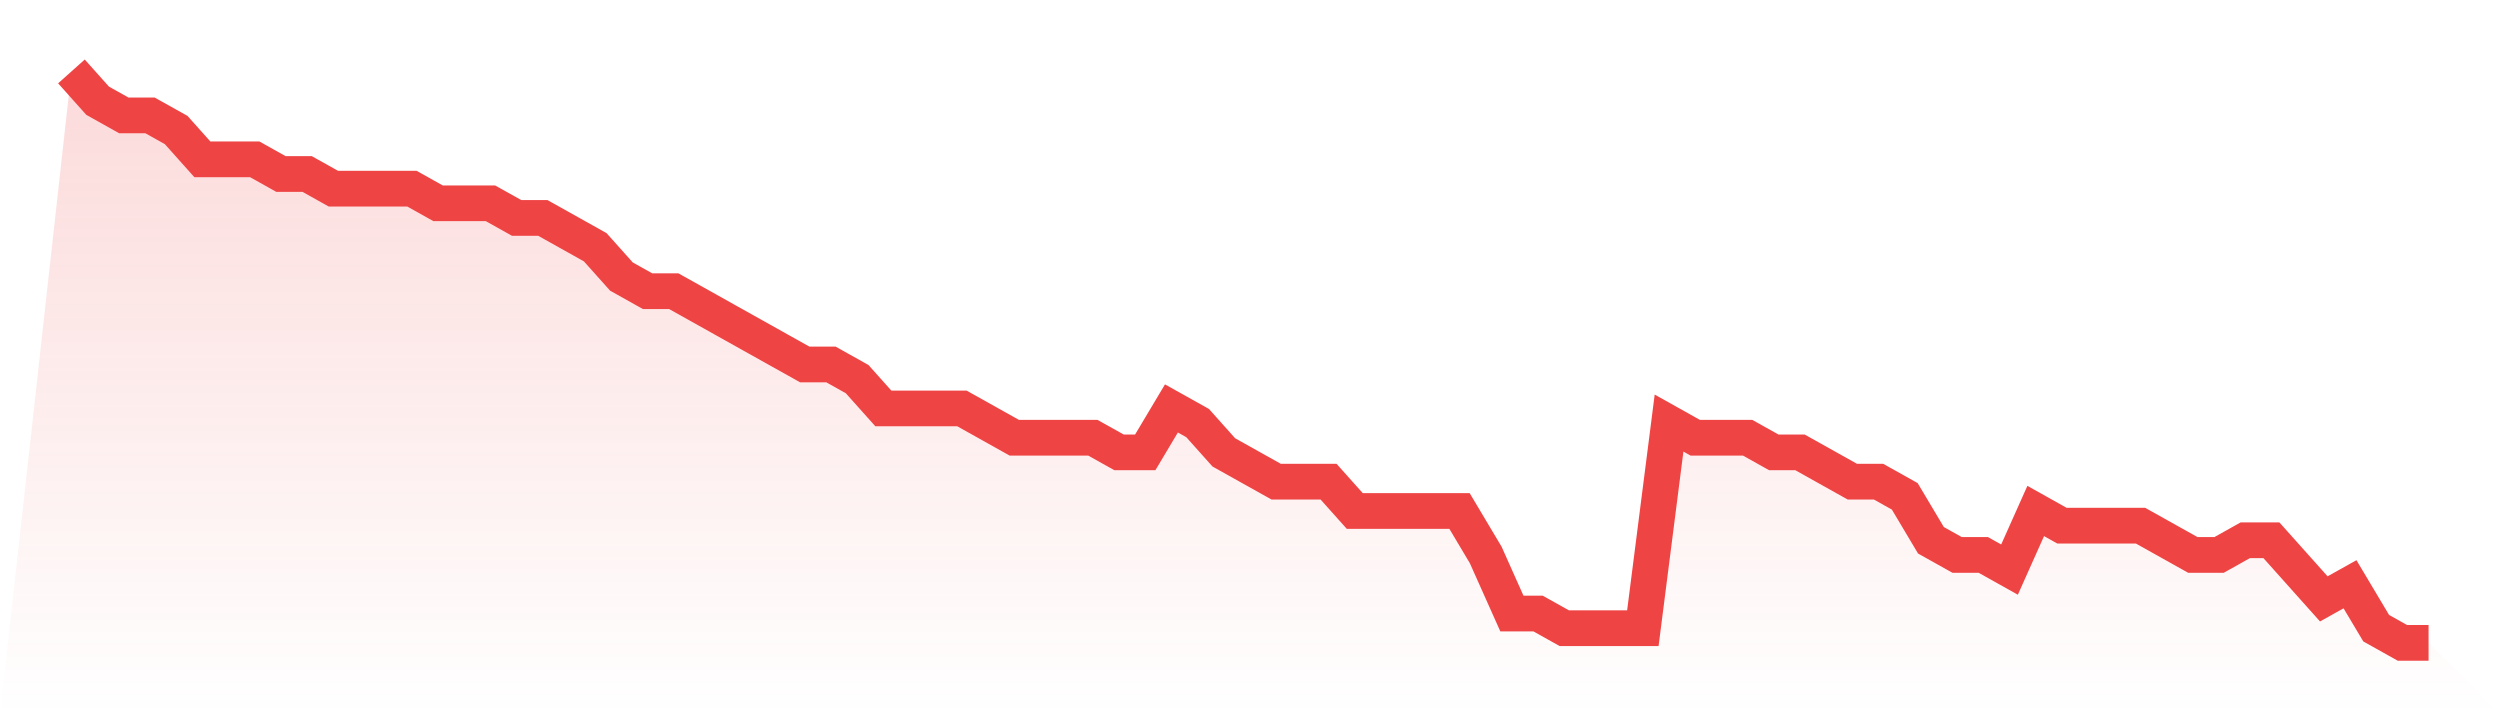
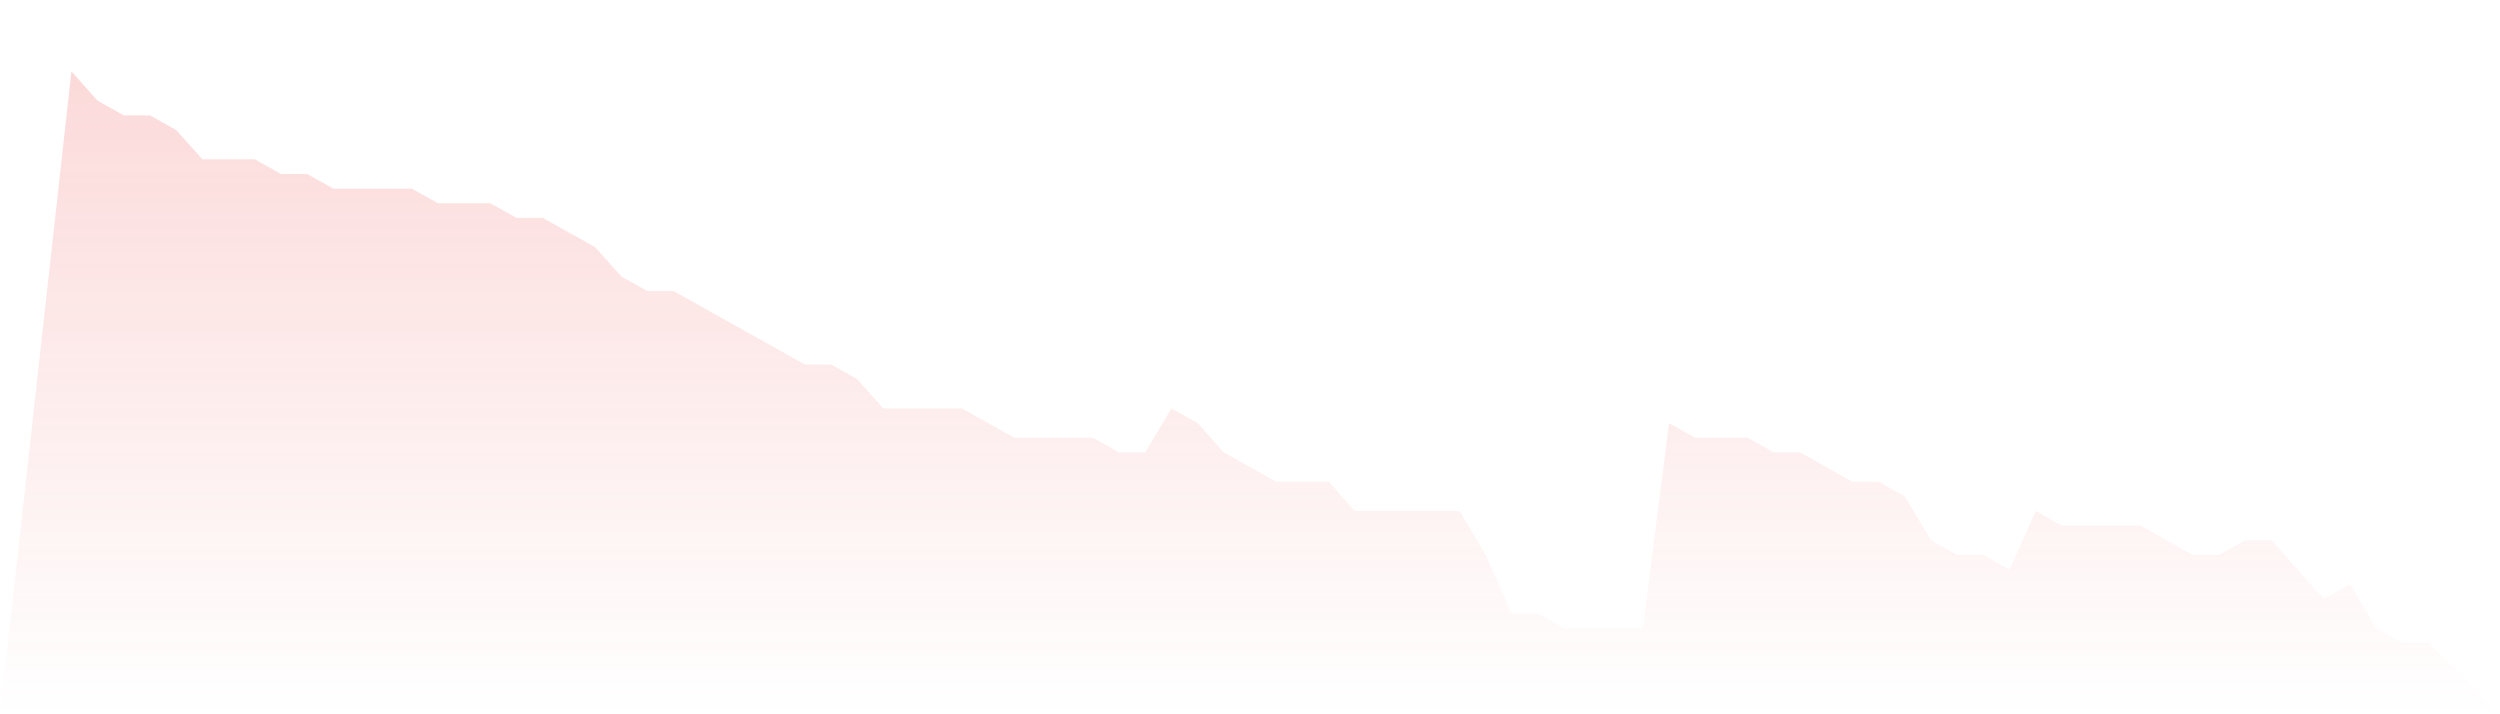
<svg xmlns="http://www.w3.org/2000/svg" viewBox="0 0 140 40">
  <defs>
    <linearGradient id="gradient" x1="0" x2="0" y1="0" y2="1">
      <stop offset="0%" stop-color="#ef4444" stop-opacity="0.2" />
      <stop offset="100%" stop-color="#ef4444" stop-opacity="0" />
    </linearGradient>
  </defs>
  <path d="M4,4 L4,4 L5.467,5.641 L6.933,6.462 L8.4,6.462 L9.867,7.282 L11.333,8.923 L12.8,8.923 L14.267,8.923 L15.733,9.744 L17.2,9.744 L18.667,10.564 L20.133,10.564 L21.6,10.564 L23.067,10.564 L24.533,11.385 L26,11.385 L27.467,11.385 L28.933,12.205 L30.4,12.205 L31.867,13.026 L33.333,13.846 L34.8,15.487 L36.267,16.308 L37.733,16.308 L39.2,17.128 L40.667,17.949 L42.133,18.769 L43.6,19.59 L45.067,20.41 L46.533,20.41 L48,21.231 L49.467,22.872 L50.933,22.872 L52.4,22.872 L53.867,22.872 L55.333,23.692 L56.8,24.513 L58.267,24.513 L59.733,24.513 L61.2,24.513 L62.667,25.333 L64.133,25.333 L65.6,22.872 L67.067,23.692 L68.533,25.333 L70,26.154 L71.467,26.974 L72.933,26.974 L74.4,26.974 L75.867,28.615 L77.333,28.615 L78.8,28.615 L80.267,28.615 L81.733,28.615 L83.2,31.077 L84.667,34.359 L86.133,34.359 L87.6,35.179 L89.067,35.179 L90.533,35.179 L92,35.179 L93.467,23.692 L94.933,24.513 L96.4,24.513 L97.867,24.513 L99.333,25.333 L100.8,25.333 L102.267,26.154 L103.733,26.974 L105.2,26.974 L106.667,27.795 L108.133,30.256 L109.6,31.077 L111.067,31.077 L112.533,31.897 L114,28.615 L115.467,29.436 L116.933,29.436 L118.4,29.436 L119.867,29.436 L121.333,30.256 L122.8,31.077 L124.267,31.077 L125.733,30.256 L127.2,30.256 L128.667,31.897 L130.133,33.538 L131.6,32.718 L133.067,35.179 L134.533,36 L136,36 L140,40 L0,40 z" fill="url(#gradient)" />
-   <path d="M4,4 L4,4 L5.467,5.641 L6.933,6.462 L8.4,6.462 L9.867,7.282 L11.333,8.923 L12.8,8.923 L14.267,8.923 L15.733,9.744 L17.2,9.744 L18.667,10.564 L20.133,10.564 L21.6,10.564 L23.067,10.564 L24.533,11.385 L26,11.385 L27.467,11.385 L28.933,12.205 L30.4,12.205 L31.867,13.026 L33.333,13.846 L34.8,15.487 L36.267,16.308 L37.733,16.308 L39.2,17.128 L40.667,17.949 L42.133,18.769 L43.6,19.59 L45.067,20.41 L46.533,20.41 L48,21.231 L49.467,22.872 L50.933,22.872 L52.4,22.872 L53.867,22.872 L55.333,23.692 L56.8,24.513 L58.267,24.513 L59.733,24.513 L61.2,24.513 L62.667,25.333 L64.133,25.333 L65.6,22.872 L67.067,23.692 L68.533,25.333 L70,26.154 L71.467,26.974 L72.933,26.974 L74.4,26.974 L75.867,28.615 L77.333,28.615 L78.8,28.615 L80.267,28.615 L81.733,28.615 L83.2,31.077 L84.667,34.359 L86.133,34.359 L87.6,35.179 L89.067,35.179 L90.533,35.179 L92,35.179 L93.467,23.692 L94.933,24.513 L96.4,24.513 L97.867,24.513 L99.333,25.333 L100.8,25.333 L102.267,26.154 L103.733,26.974 L105.2,26.974 L106.667,27.795 L108.133,30.256 L109.6,31.077 L111.067,31.077 L112.533,31.897 L114,28.615 L115.467,29.436 L116.933,29.436 L118.4,29.436 L119.867,29.436 L121.333,30.256 L122.8,31.077 L124.267,31.077 L125.733,30.256 L127.2,30.256 L128.667,31.897 L130.133,33.538 L131.6,32.718 L133.067,35.179 L134.533,36 L136,36" fill="none" stroke="#ef4444" stroke-width="2" />
</svg>